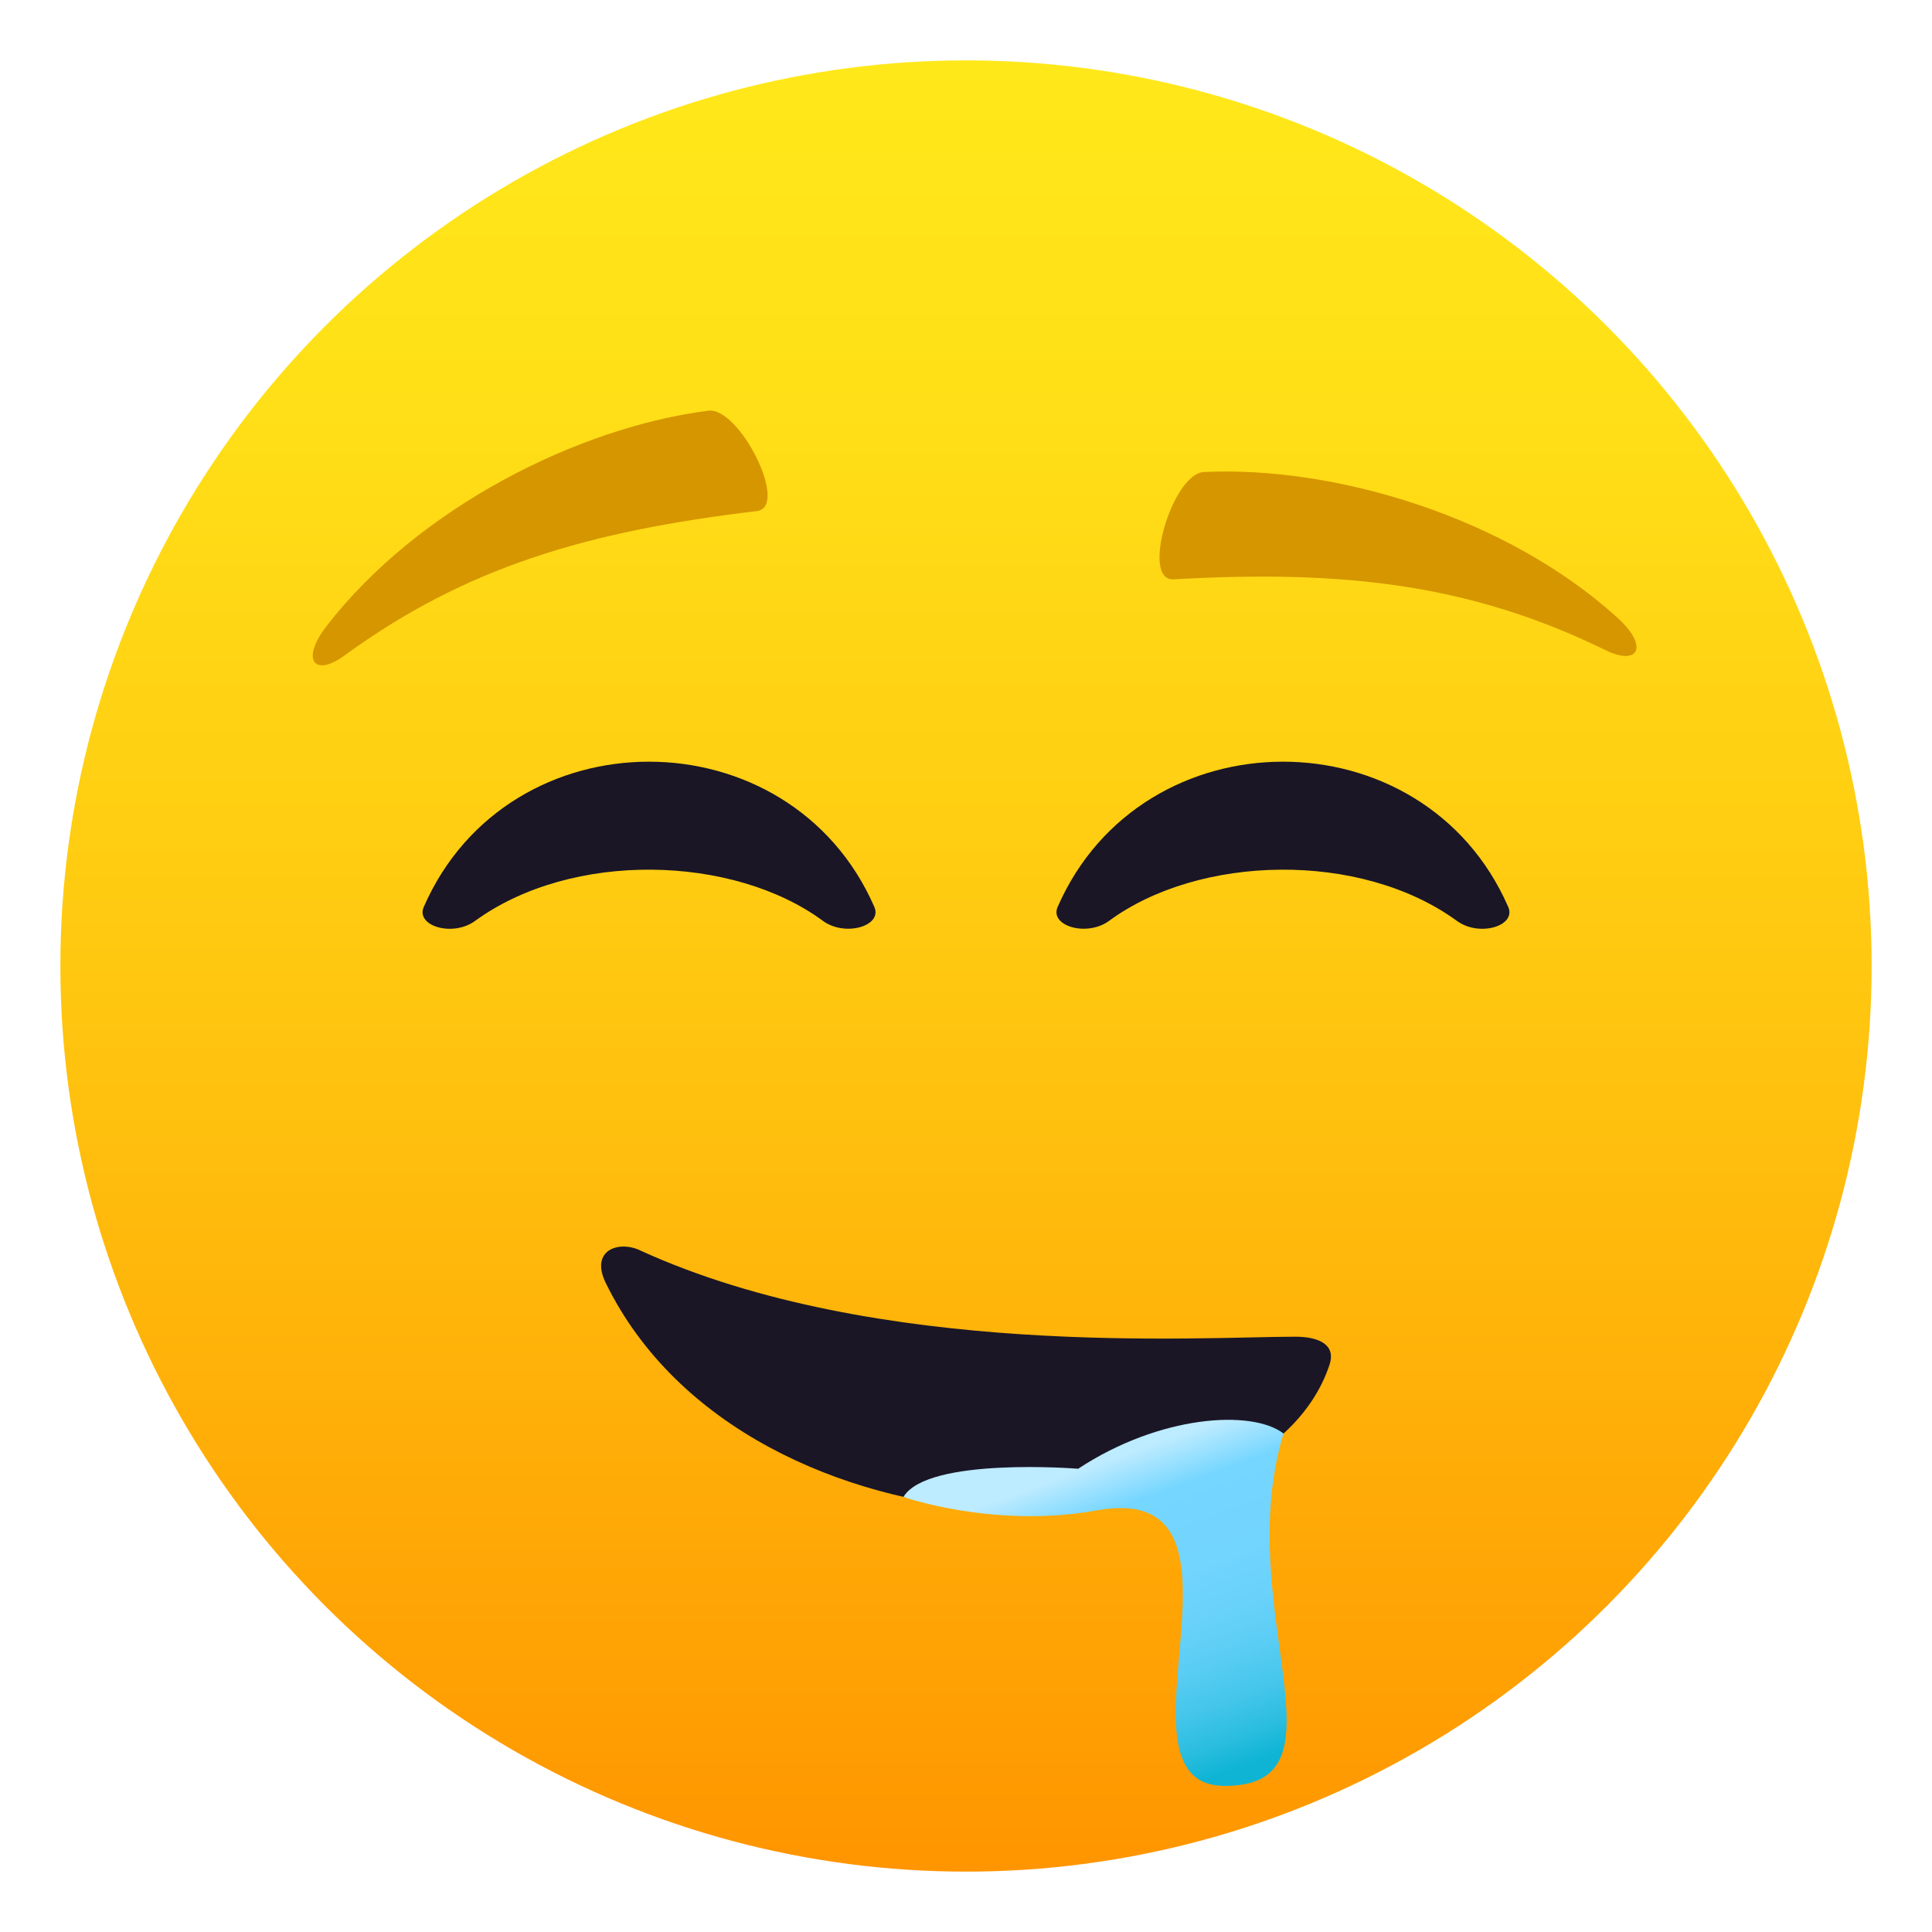
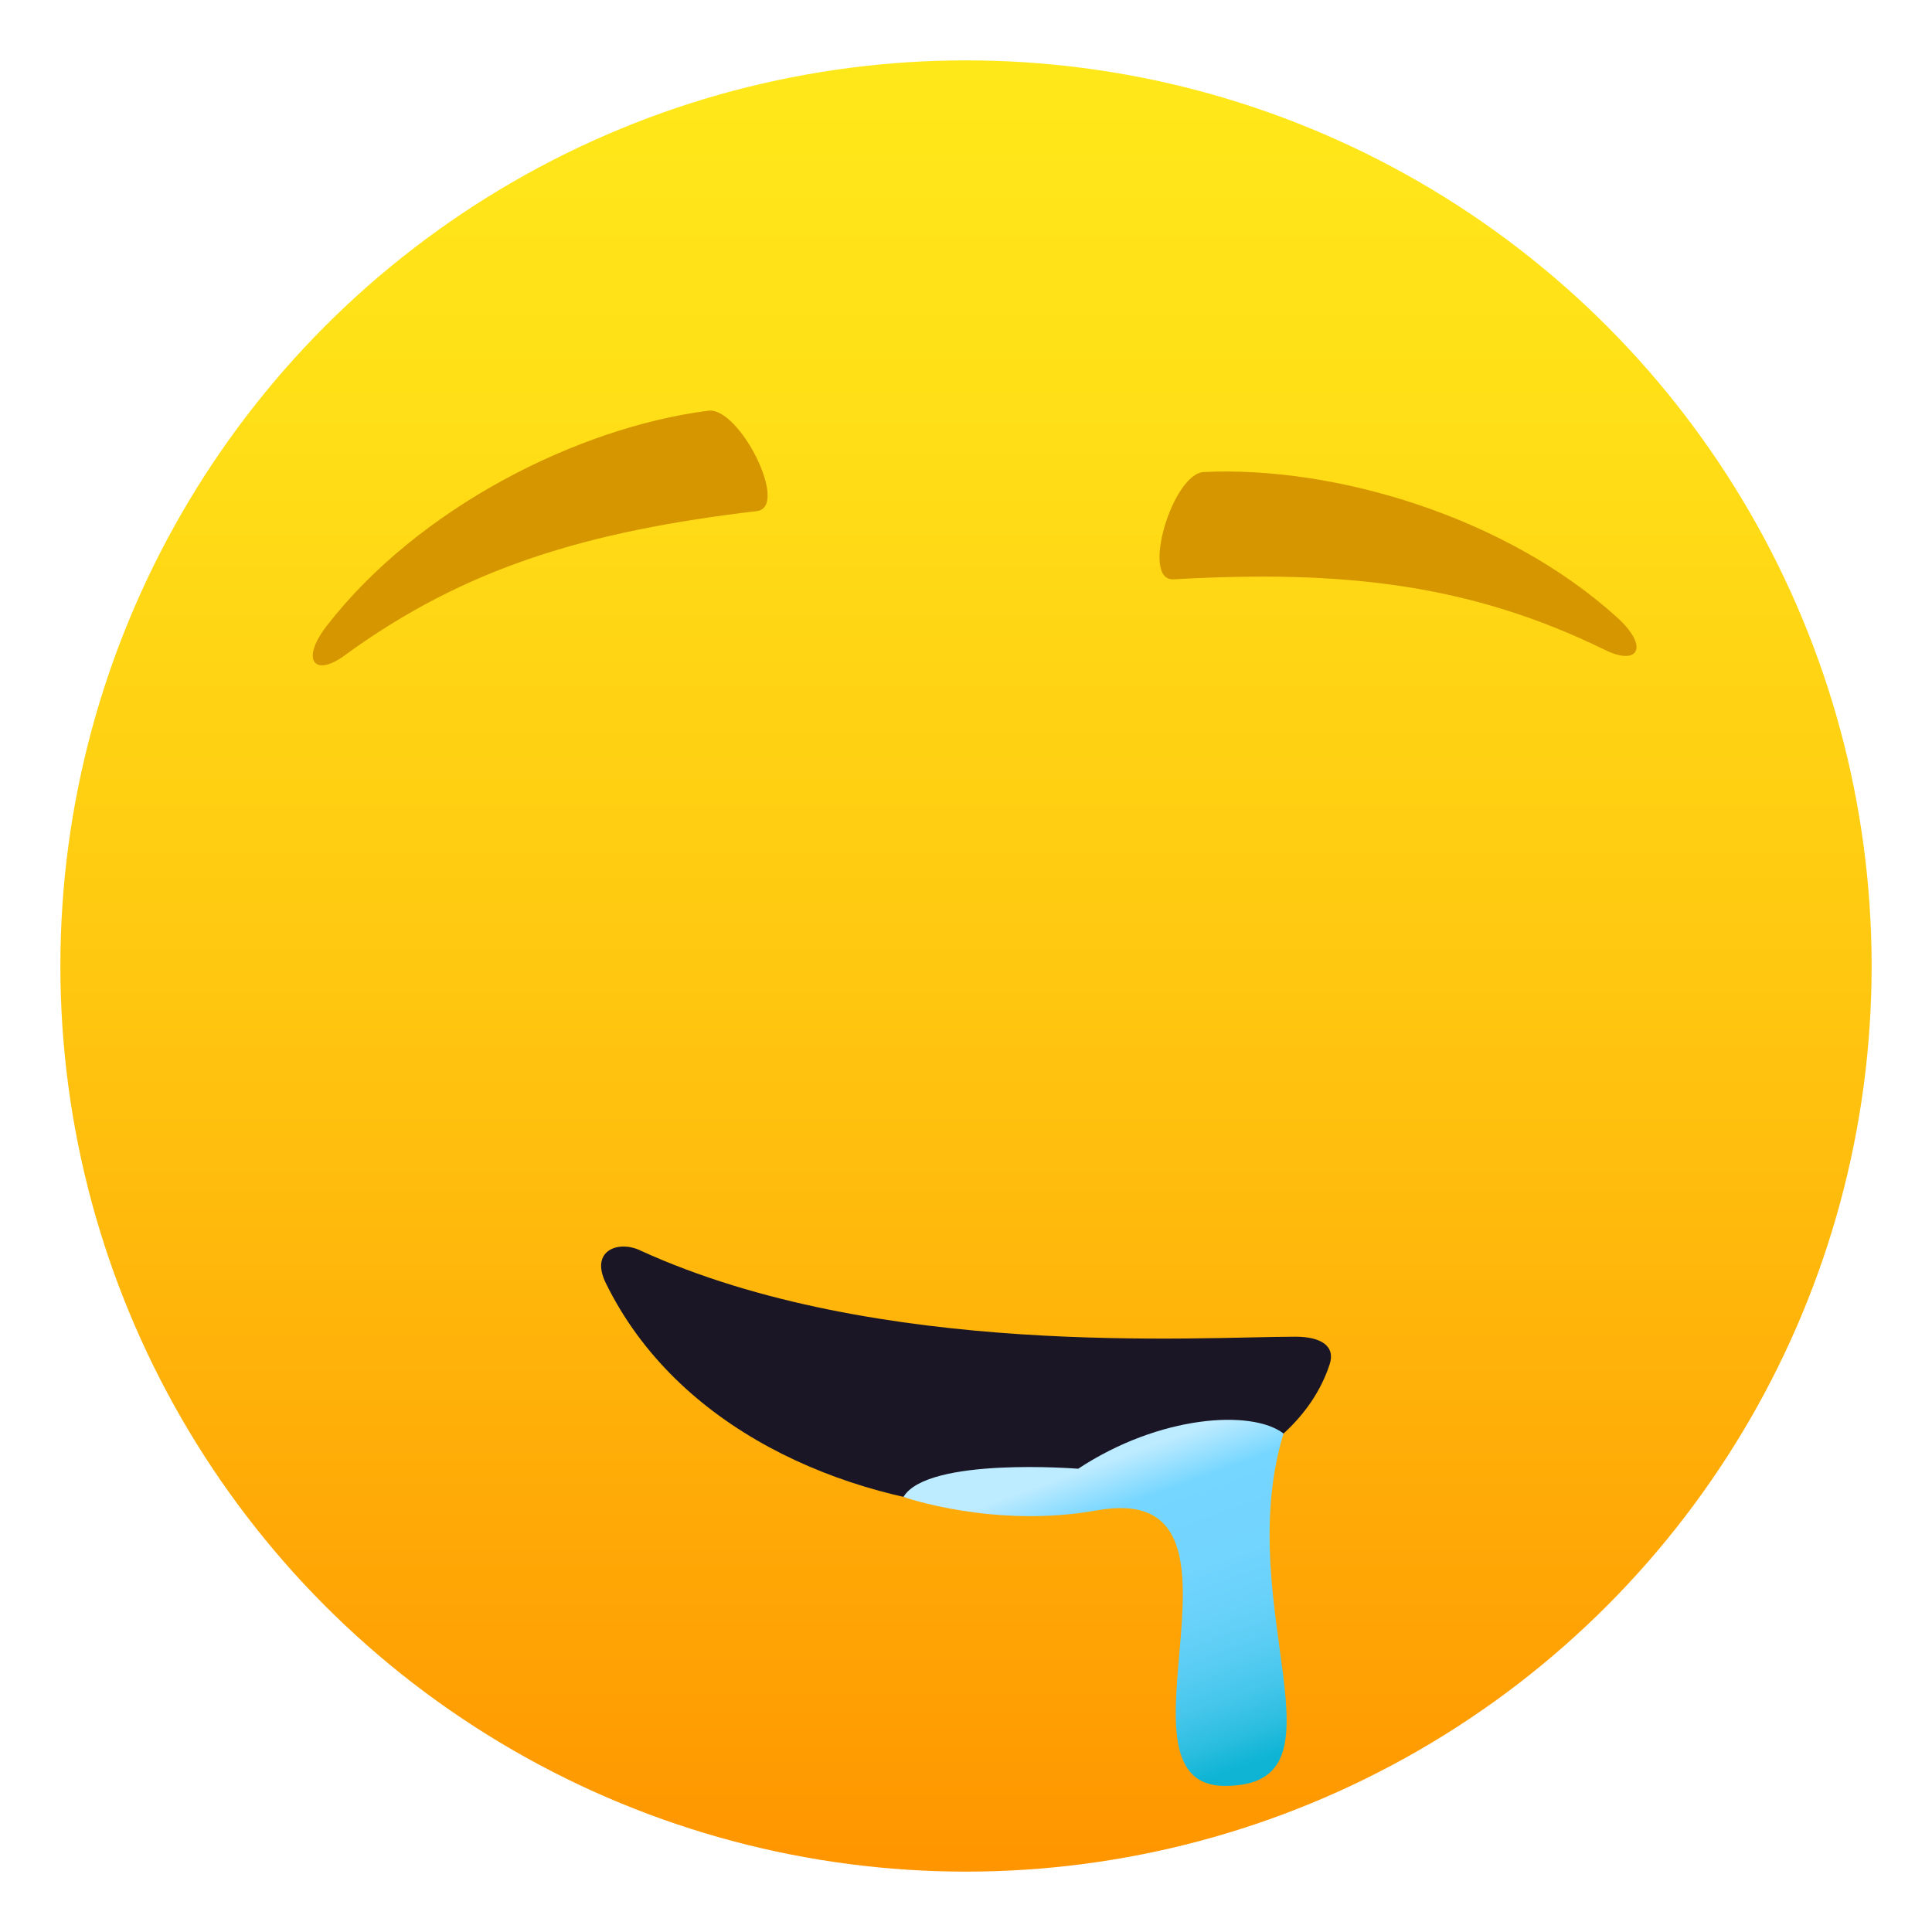
<svg xmlns="http://www.w3.org/2000/svg" viewBox="0 0 64 64">
  <linearGradient id="A" gradientUnits="userSpaceOnUse" x1="32.001" x2="32.001" y1="62" y2="2.001">
    <stop offset="0" stop-color="#ff9500" />
    <stop offset=".093" stop-color="#ff9f03" />
    <stop offset=".49" stop-color="#ffc710" />
    <stop offset=".806" stop-color="#ffdf17" />
    <stop offset="1" stop-color="#ffe81a" />
  </linearGradient>
  <linearGradient id="B" gradientUnits="userSpaceOnUse" x1="36.116" x2="39.991" y1="48.242" y2="58.93">
    <stop offset=".03" stop-color="#bdebff" />
    <stop offset=".17" stop-color="#75d6ff" />
    <stop offset=".396" stop-color="#72d5fe" />
    <stop offset=".55" stop-color="#69d2fa" />
    <stop offset=".684" stop-color="#5acdf4" />
    <stop offset=".806" stop-color="#44c6ea" />
    <stop offset=".918" stop-color="#29bddf" />
    <stop offset="1" stop-color="#0fb4d4" />
  </linearGradient>
  <circle cx="32" cy="32" fill="url(#A)" r="30" />
  <path d="M21.193 41.416C29.068 45.02 39.76 44.28 42.91 44.28c.845 0 1.338.305 1.135.92-2.27 6.887-19.296 6.887-23.98-2.703-.522-1.072.408-1.412 1.13-1.082z" fill="#1a1626" />
  <path d="M29.928 49.588c.8-1.336 5.788-.934 5.788-.934 2.7-1.78 5.75-1.97 6.802-1.168-1.752 5.777 2.367 11.674-1.945 11.674-4.125 0 1.656-10.19-4.25-9.125-3.39.61-6.395-.447-6.395-.447z" fill="url(#B)" />
-   <path d="M36.735 30.508c2.97-2.192 8.32-2.338 11.53 0 .742.54 1.973.165 1.697-.465-2.805-6.422-12.127-6.408-14.926 0-.274.63.96 1 1.7.465zm-9.47 0c-2.97-2.192-8.32-2.338-11.53 0-.742.54-1.973.165-1.697-.465 2.805-6.422 12.127-6.408 14.926 0 .274.63-.96 1-1.7.465z" fill="#1a1626" />
  <path d="M10.82 20.737c3.028-3.914 8.32-6.58 12.643-7.132 1.038-.133 2.7 3.197 1.607 3.326-5.618.666-9.663 1.866-13.664 4.788-.987.722-1.462.15-.586-.982zm42.76-.273c-3.662-3.33-9.336-5.034-13.7-4.828-1.045.05-2.103 3.618-1.005 3.555 5.648-.32 9.84.16 14.3 2.342 1.097.54 1.464-.107.405-1.07z" fill="#d69600" />
</svg>